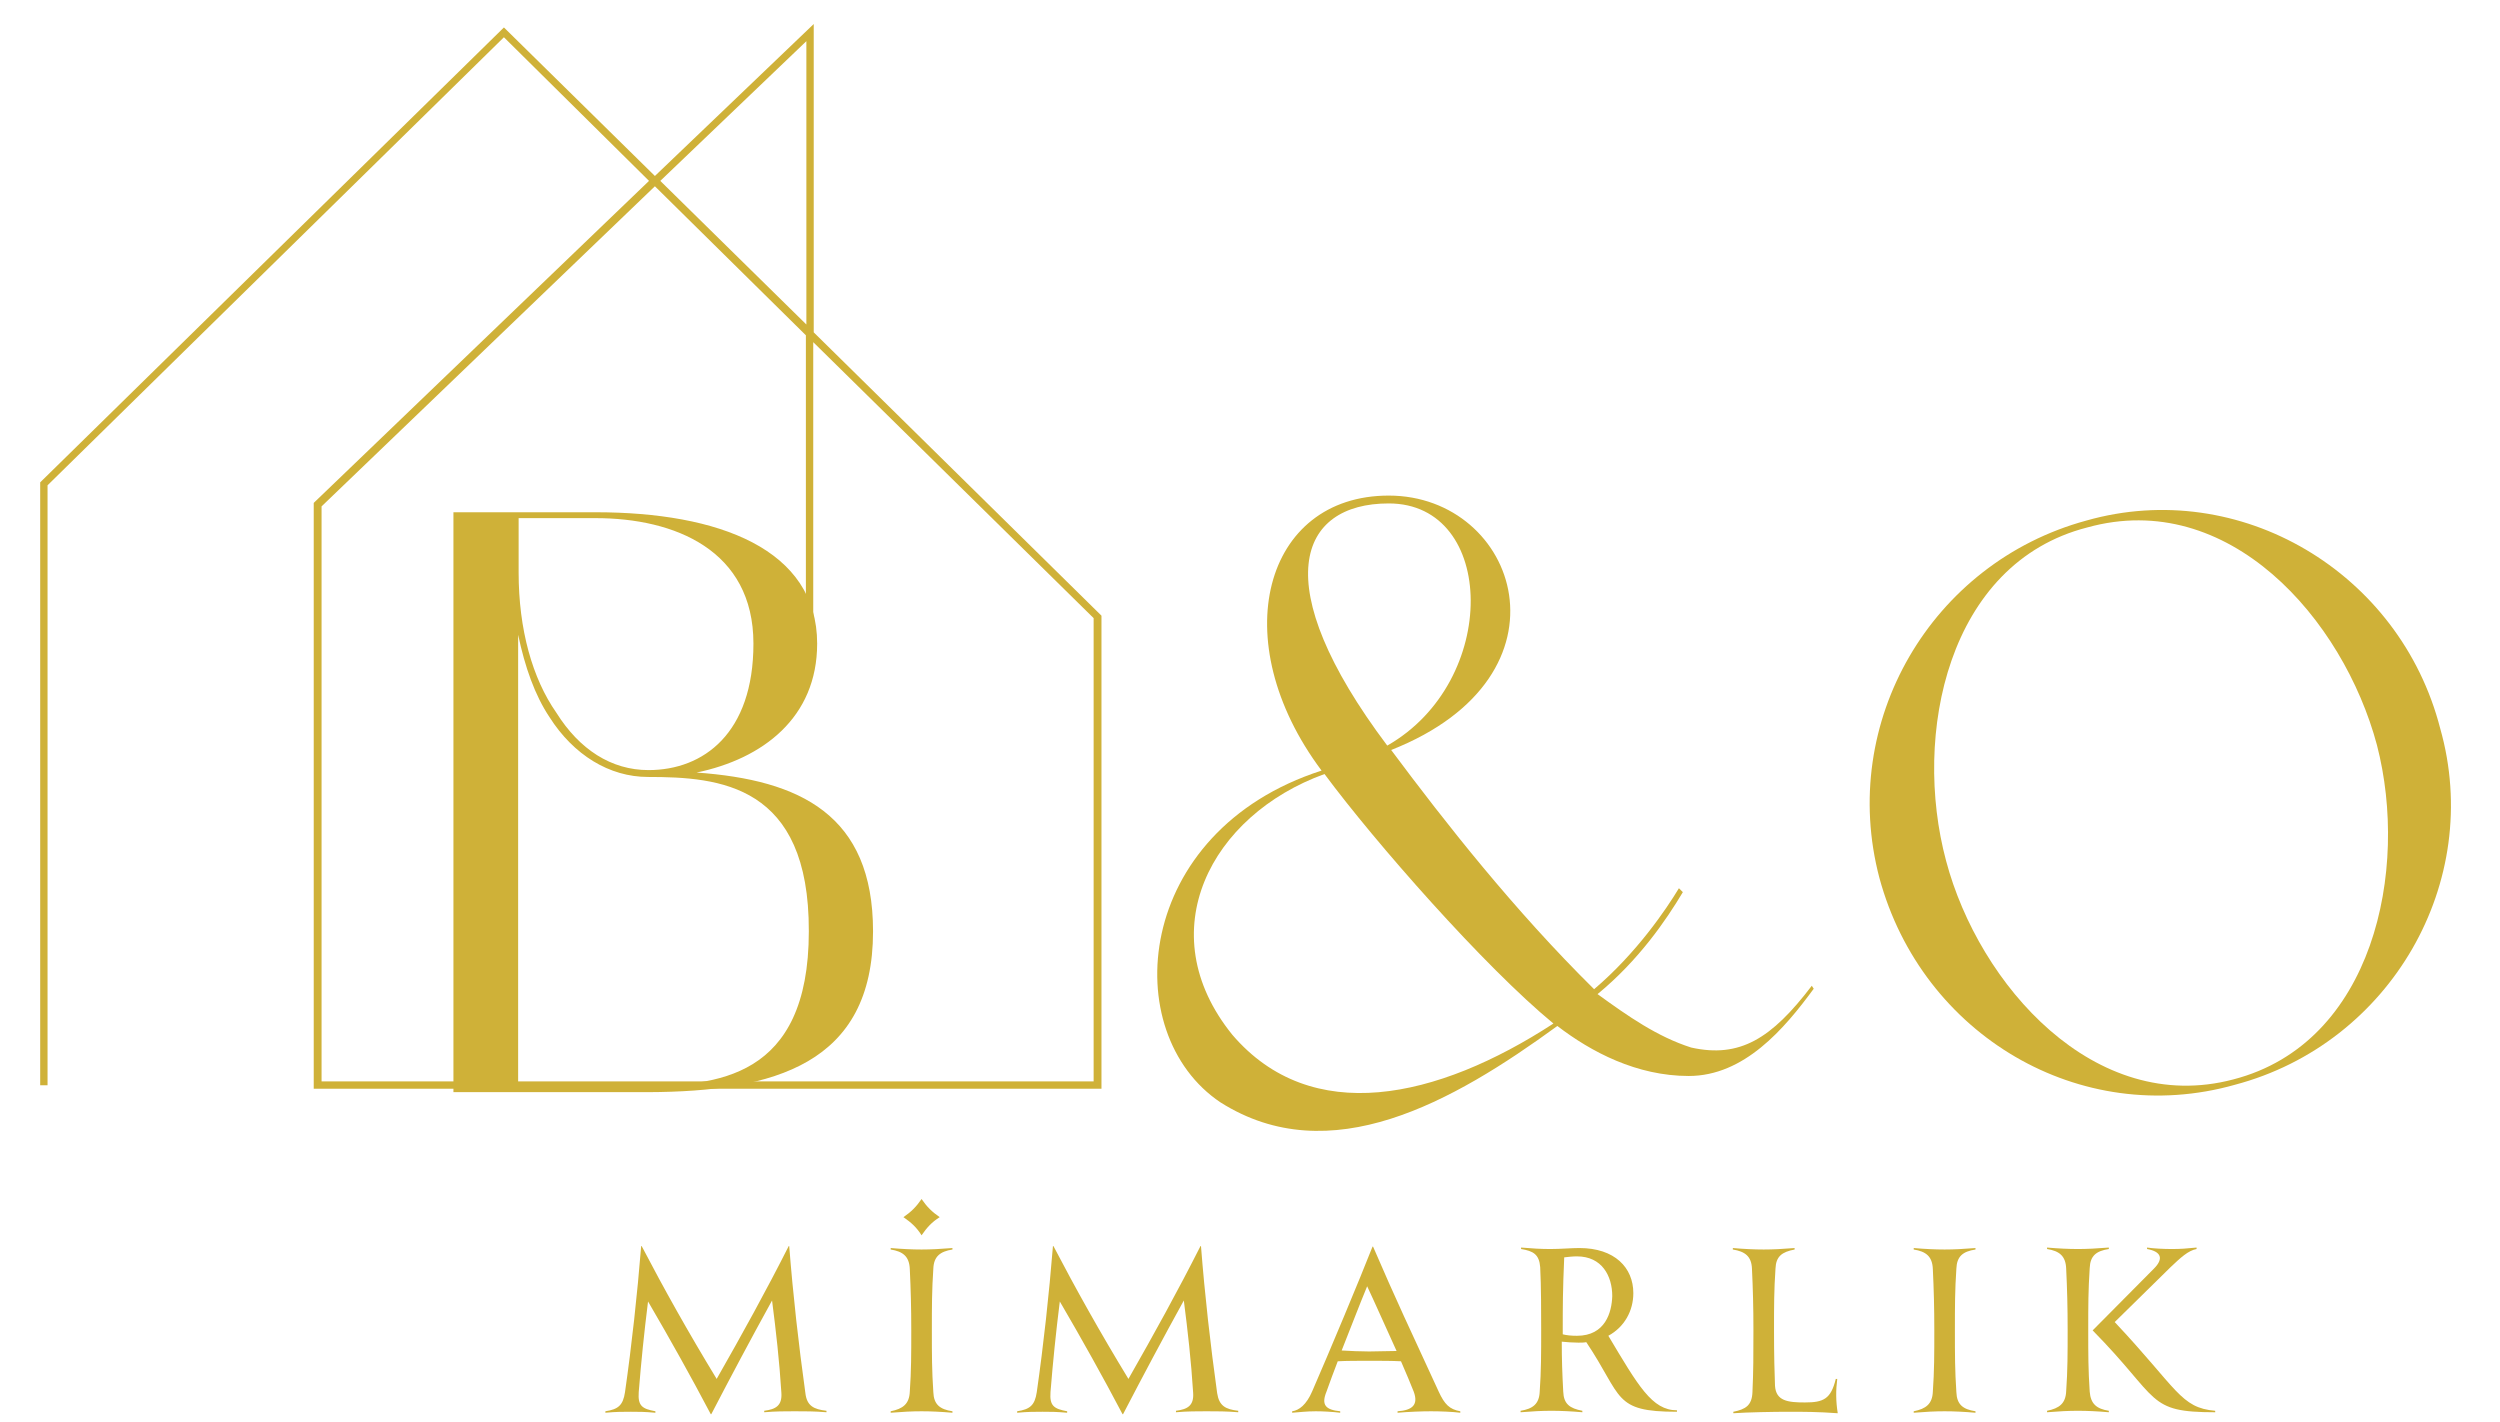
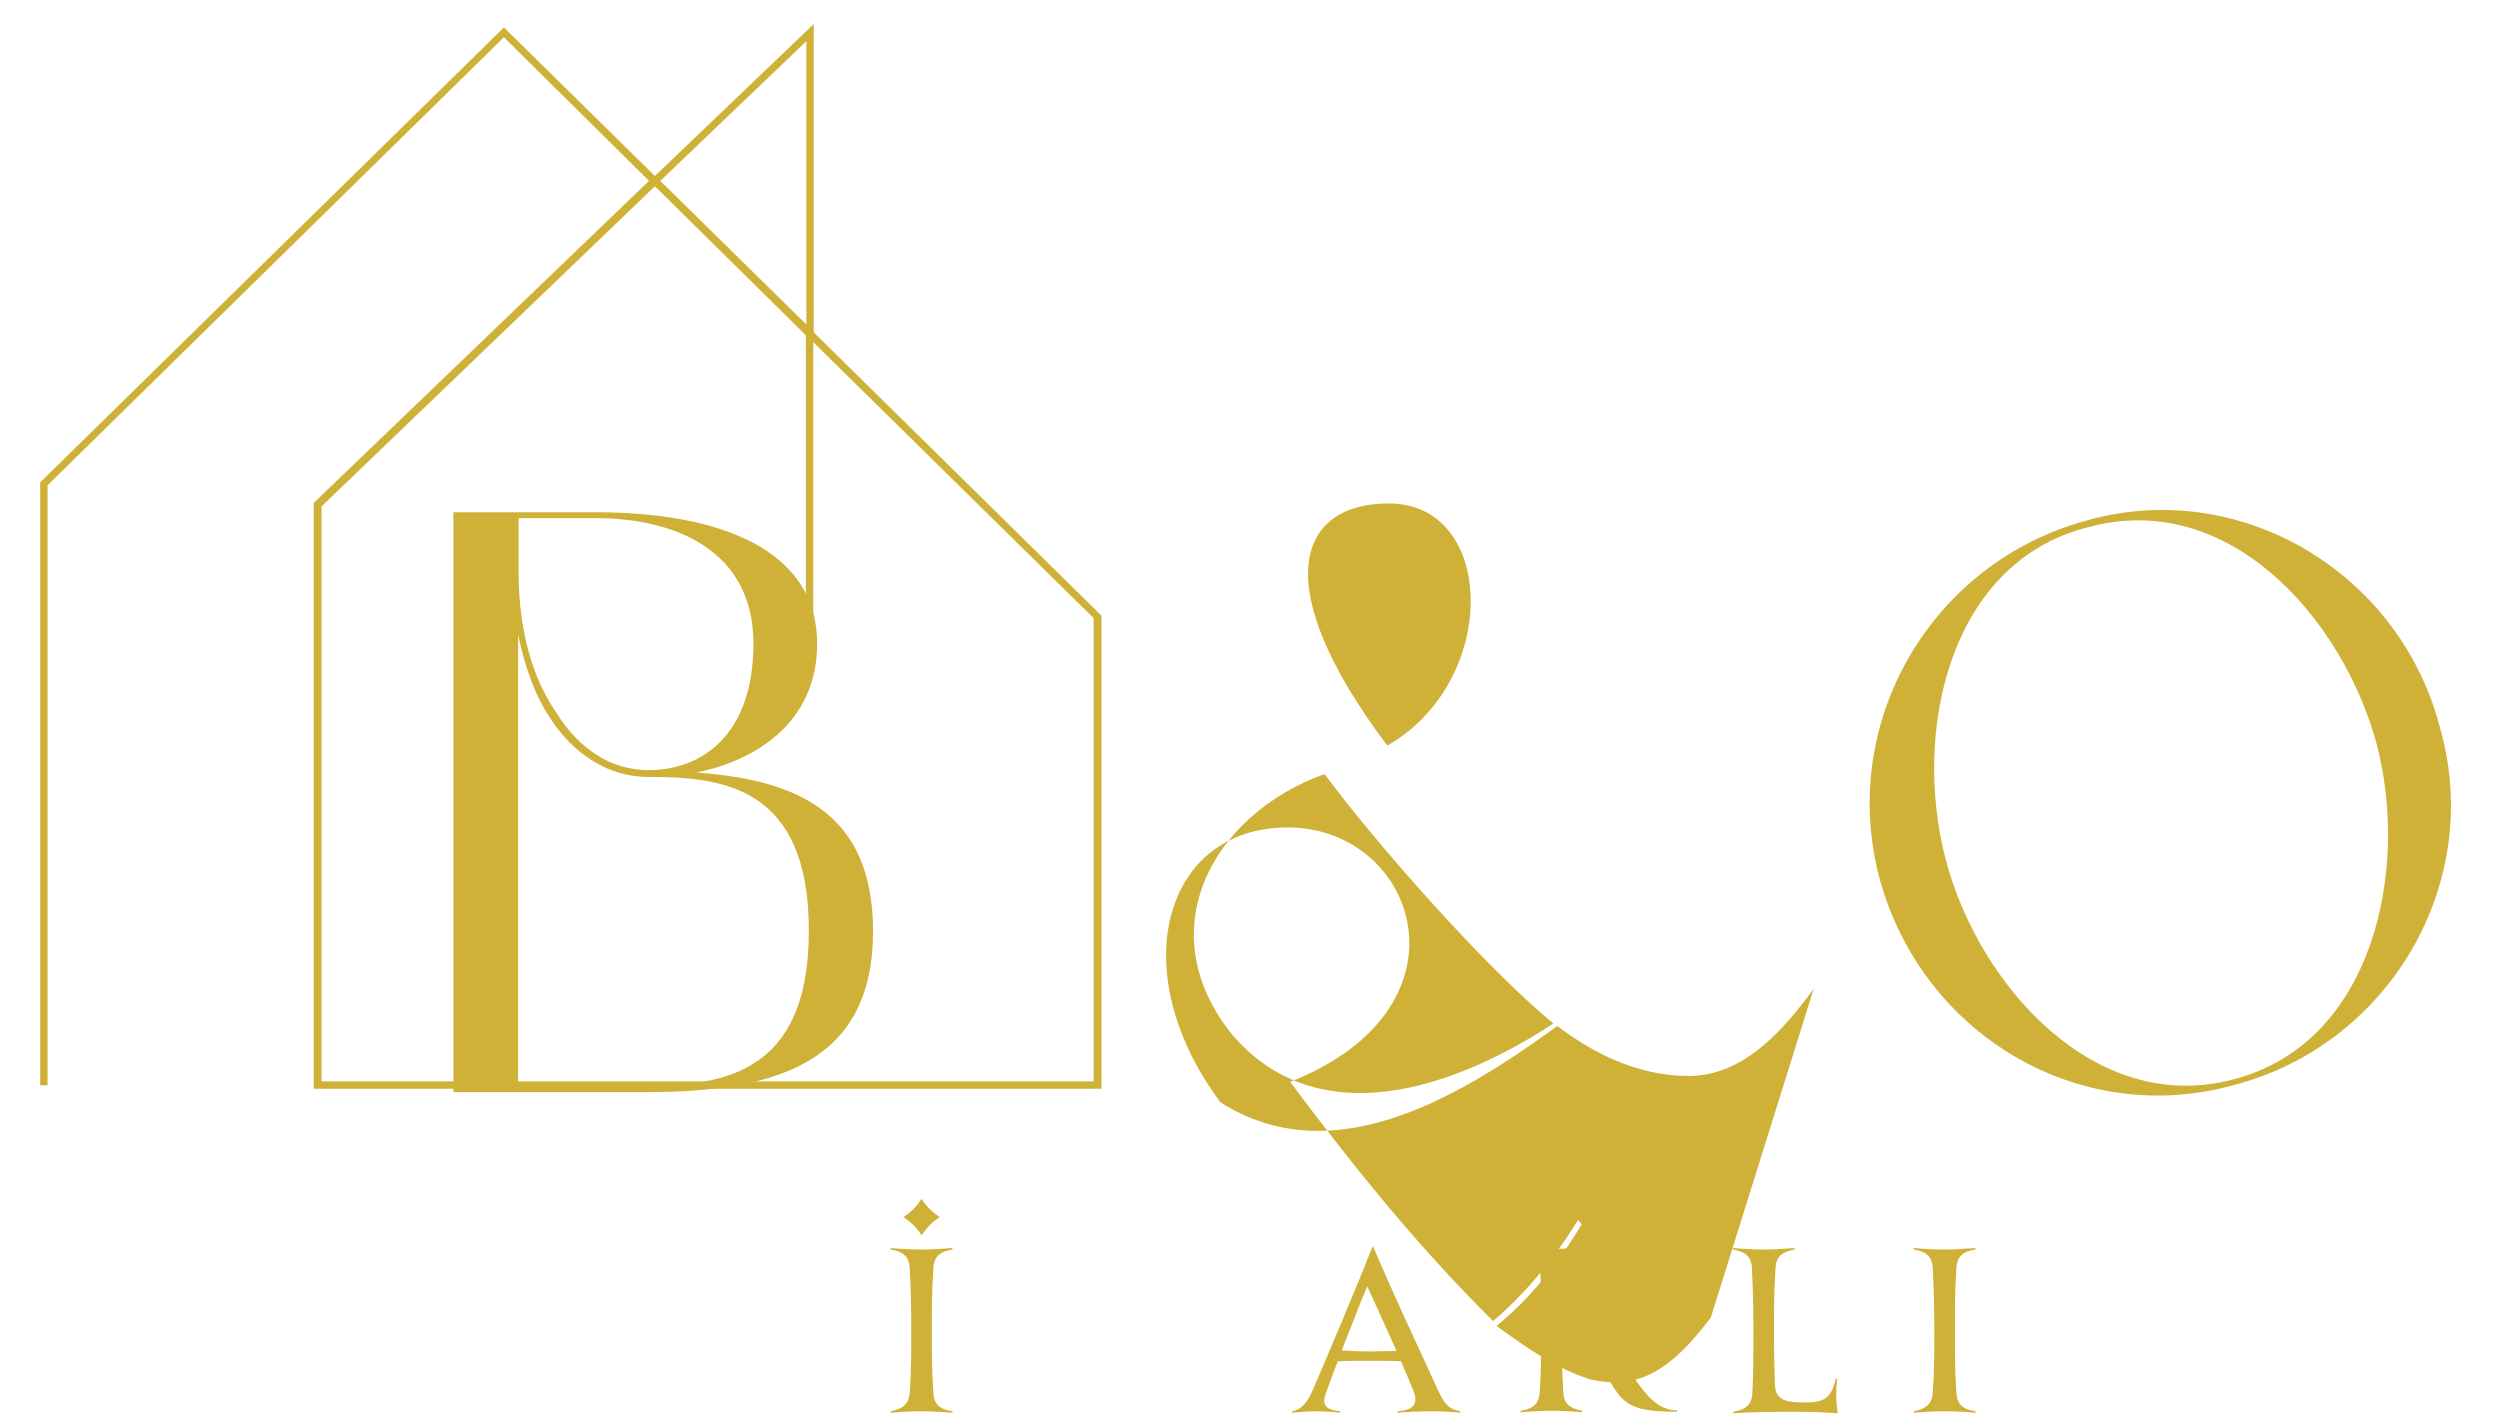
<svg xmlns="http://www.w3.org/2000/svg" version="1.1" id="Layer_1" x="0px" y="0px" viewBox="0 0 510 290" style="enable-background:new 0 0 510 290;" xml:space="preserve">
  <style type="text/css">
	.st0{fill:#CFB138;}
</style>
  <g>
    <path class="st0" d="M224.6,222.1H64V102.6l0.2-0.2l68.2-65.5L102.8,7.6L9.7,99v122.4H8.2v-123l94.6-92.8l30.8,30.3l32.4-31v62.9   l58.7,57.8V222.1z M65.5,220.6h157.6v-94.5l-57.2-56.3v63h-1.5V68.4L133.6,38l-68,65.3V220.6z M134.7,36.9l29.8,29.3V8.4   L134.7,36.9z" />
  </g>
  <g>
    <g>
      <path class="st0" d="M178.1,190c0,27-20.1,32.7-45.9,32.8H92.5V104.5h29c25.1,0,45.2,7.5,45.2,26.8c0,15.1-11.1,23.5-24.6,26.3    C163.2,159.1,178.1,166.2,178.1,190z M121.5,105.7h-15.7v11.1c0,11.6,2.8,21.6,7.7,28.6c4.7,7.5,11.2,11.7,18.8,11.7    c11.2,0,21.4-7.5,21.4-25.8C153.7,112.2,137.6,105.7,121.5,105.7z M132.2,158.5c-7.9,0-15.2-4.5-20.1-12.2c-3-4.5-5-10.2-6.4-16.8    v92h25.1c15.1,0,34.2-1.3,34.2-31.5C165.1,160,146.8,158.5,132.2,158.5z" />
    </g>
    <g>
-       <path class="st0" d="M370,201.7c-6,8.2-14.2,17.8-25.5,17.8c-10.6,0-19.9-4.9-26.8-10.2c-21.4,15.6-46.4,29.7-68.7,15.6    c-21.1-14.1-17.8-55.3,20.6-67.7c-19.9-26.6-11.7-56.1,13.7-56.1c26.3,0,39,36.7,0.5,51.9c11.1,14.9,25.1,32.7,41.4,48.8    c8.7-7.4,14.7-16.3,17.3-20.6l0.8,0.8c-3.4,5.7-9,13.9-17.4,20.8c6.2,4.5,12.2,8.7,19.1,10.9c9.9,2.2,16.4-1.8,24.6-12.6    L370,201.7z M251.4,211.1c16.1,18.8,41.7,13.2,65.5-2.3c-14.1-11.6-36.4-37-46.7-50.9C247,166.3,234.4,190.1,251.4,211.1z     M283,152.1c23-13.1,22.3-49.4,0.3-49.4C264.9,102.7,258.2,119.1,283,152.1z" />
+       <path class="st0" d="M370,201.7c-6,8.2-14.2,17.8-25.5,17.8c-10.6,0-19.9-4.9-26.8-10.2c-21.4,15.6-46.4,29.7-68.7,15.6    c-19.9-26.6-11.7-56.1,13.7-56.1c26.3,0,39,36.7,0.5,51.9c11.1,14.9,25.1,32.7,41.4,48.8    c8.7-7.4,14.7-16.3,17.3-20.6l0.8,0.8c-3.4,5.7-9,13.9-17.4,20.8c6.2,4.5,12.2,8.7,19.1,10.9c9.9,2.2,16.4-1.8,24.6-12.6    L370,201.7z M251.4,211.1c16.1,18.8,41.7,13.2,65.5-2.3c-14.1-11.6-36.4-37-46.7-50.9C247,166.3,234.4,190.1,251.4,211.1z     M283,152.1c23-13.1,22.3-49.4,0.3-49.4C264.9,102.7,258.2,119.1,283,152.1z" />
    </g>
    <g>
      <path class="st0" d="M497.8,148.6c8.9,31.3-10.1,64.3-41.9,72.7c-31.5,8.9-63.8-10.1-72.5-42.2c-8.4-31.8,10.6-64.3,42.2-72.9    C456.9,97.3,489.6,116.7,497.8,148.6z M397,175.6c6.7,25.3,30.3,52.1,58.6,44.6c28.6-7.4,35.9-42.7,29.3-68.2    c-6.9-25.8-30.3-52.4-59.1-44.4C397.3,114.9,390.1,149.9,397,175.6z" />
    </g>
  </g>
  <g>
-     <path class="st0" d="M164.3,284.2c-1.4-10.1-2.5-19.8-3.3-30h-0.1c-4.6,9.1-9.4,17.8-14.7,27.1c-5.9-9.7-10.7-18.3-15.3-27.1h-0.1   c-0.8,9.9-1.9,20-3.3,29.8c-0.4,2.7-1.4,3.5-4,3.9v0.3c2.2-0.2,3.5-0.2,5.2-0.2c1.7,0,2.7,0,5,0.2v-0.3c-2.7-0.5-3.6-1.1-3.4-3.9   c0.5-6.2,1.1-12.1,1.9-18.5c4.5,7.7,8.8,15.4,12.8,23h0.1c4-7.7,8.1-15.4,12.4-23.2c0.8,6.2,1.5,12.4,1.9,18.8   c0.2,2.7-1.2,3.4-3.5,3.7v0.3c2.3-0.2,4.4-0.2,6.2-0.2c2.1,0,4.1,0,6.5,0.2v-0.3C166,287.5,164.6,286.8,164.3,284.2z" />
    <path class="st0" d="M194.3,254.9v-0.3c-2.4,0.2-4.5,0.3-6.3,0.3c-1.9,0-4-0.1-6.3-0.3v0.3c2.5,0.4,3.8,1.4,3.9,4   c0.2,4.2,0.3,7.8,0.3,12.5c0,4.7,0,8.3-0.3,12.5c-0.1,2.5-1.4,3.5-3.9,4v0.3c2.4-0.2,4.4-0.3,6.3-0.3c1.9,0,4,0.1,6.3,0.3v-0.3   c-2.6-0.4-3.8-1.4-3.9-3.9c-0.3-4.5-0.3-7.5-0.3-12.6c0-5,0-8.1,0.3-12.6C190.5,256.3,191.8,255.3,194.3,254.9z M188,252   c1.1-1.6,2.1-2.7,3.7-3.7c-1.6-1.1-2.6-2.1-3.7-3.7c-1.1,1.6-2.1,2.6-3.7,3.7C185.9,249.4,187,250.4,188,252z" />
-     <path class="st0" d="M248.3,284.2c-1.4-10.1-2.5-19.8-3.3-30h-0.1c-4.6,9.1-9.4,17.8-14.7,27.1c-5.9-9.7-10.7-18.3-15.3-27.1h-0.1   c-0.8,9.9-1.9,20-3.3,29.8c-0.4,2.7-1.4,3.5-4,3.9v0.3c2.2-0.2,3.5-0.2,5.2-0.2c1.7,0,2.7,0,5,0.2v-0.3c-2.7-0.5-3.6-1.1-3.4-3.9   c0.5-6.2,1.1-12.1,1.9-18.5c4.5,7.7,8.8,15.4,12.8,23h0.1c4-7.7,8.1-15.4,12.4-23.2c0.8,6.2,1.5,12.4,1.9,18.8   c0.2,2.7-1.2,3.4-3.5,3.7v0.3c2.3-0.2,4.4-0.2,6.2-0.2c2.1,0,4.1,0,6.5,0.2v-0.3C250,287.5,248.7,286.8,248.3,284.2z" />
    <path class="st0" d="M279.3,275.7c-1.7,0-4-0.1-5.6-0.2c1.8-4.5,3.5-9,5.2-13.1c1.6,3.4,3.9,8.6,6,13.2   C283.1,275.6,281.1,275.7,279.3,275.7z M293.5,283.9c-5.9-12.8-8.7-18.7-13.4-29.6H280c-2.5,6.4-8.9,21.7-12.3,29.5   c-1.2,2.8-2.7,3.9-4.1,4.1v0.3c1.3-0.1,3-0.3,4.8-0.3c1.4,0,3.4,0.1,5,0.3v-0.3c-3-0.3-3.9-1.3-2.8-4c0.7-2,1.5-4.1,2.3-6.2   c1.8-0.1,4.2-0.1,6.5-0.1c2.3,0,4.5,0,6.4,0.1c1.1,2.5,2,4.7,2.6,6.2c1,2.7-0.3,3.8-3.3,4v0.3c2.3-0.2,5-0.3,6.8-0.3   c1.9,0,4.5,0.1,6,0.3v-0.3C295.7,287.5,294.7,286.5,293.5,283.9z" />
    <path class="st0" d="M321.7,272.5c-1.2,0-2.1-0.1-2.9-0.3v-0.9c0-4.7,0-8,0.3-14.8c0.9-0.1,1.7-0.2,2.6-0.2c5.1,0,7.2,4,7.2,8.1   C328.8,267.7,327.5,272.5,321.7,272.5z M328.1,272.5c3.3-1.8,5.1-5.1,5.1-8.7c0-5.2-3.8-9.2-11-9.2c-1.7,0-3.8,0.2-5.9,0.2   c-1.9,0-3.7-0.1-6-0.3v0.3c2.5,0.4,3.7,1.1,3.9,3.7c0.2,3.7,0.2,9.7,0.2,12.8c0,4.7,0,8.4-0.3,12.6c-0.1,2.5-1.4,3.5-3.9,3.9v0.3   c2.4-0.2,4.4-0.3,6.3-0.3c1.9,0,4,0.1,6.3,0.3v-0.3c-2.6-0.5-3.8-1.4-3.9-3.9c-0.2-3.7-0.3-6.5-0.3-10.2c1,0.1,2.3,0.2,3.4,0.2   c0.6,0,1.1,0,1.6-0.1c7.5,11.2,5.4,14.2,18.5,14.2v-0.3C337,287.7,334.2,282.7,328.1,272.5z" />
    <path class="st0" d="M374.8,281.3l-0.3,0c-1,4.1-2.5,4.8-6.3,4.8c-3.5,0-5.9-0.3-6.1-3.4c-0.1-2.5-0.2-6.2-0.2-11.3   c0-5,0-8.2,0.3-12.6c0.1-2.5,1.3-3.4,3.9-3.9v-0.3c-2.4,0.2-4.5,0.3-6.3,0.3c-1.9,0-4-0.1-6.3-0.3v0.3c2.5,0.4,3.8,1.4,3.9,3.9   c0.2,4.2,0.3,7.9,0.3,12.6c0,5.1,0,8.3-0.2,12.6c-0.1,2.7-1.4,3.5-3.9,4v0.3c2.8-0.2,8.3-0.3,11.2-0.3c3.1,0,6,0,10.1,0.3   C374.5,285.8,374.5,283.6,374.8,281.3z" />
    <path class="st0" d="M403,254.9v-0.3c-2.4,0.2-4.5,0.3-6.3,0.3c-1.9,0-4-0.1-6.3-0.3v0.3c2.5,0.4,3.8,1.4,3.9,4   c0.2,4.2,0.3,7.8,0.3,12.5c0,4.7,0,8.3-0.3,12.5c-0.1,2.5-1.4,3.5-3.9,4v0.3c2.4-0.2,4.4-0.3,6.3-0.3c1.9,0,4,0.1,6.3,0.3v-0.3   c-2.6-0.4-3.8-1.4-3.9-3.9c-0.3-4.5-0.3-7.5-0.3-12.6c0-5,0-8.1,0.3-12.6C399.2,256.3,400.4,255.3,403,254.9z" />
-     <path class="st0" d="M426.3,283.9c-0.3-4.5-0.3-7.5-0.3-12.6c0-5,0-8.1,0.3-12.6c0.1-2.5,1.3-3.5,3.9-3.9v-0.3   c-2.4,0.2-4.5,0.3-6.3,0.3c-1.9,0-4-0.1-6.3-0.3v0.3c2.5,0.4,3.8,1.4,3.9,4c0.2,4.2,0.3,7.8,0.3,12.5c0,4.7,0,8.3-0.3,12.5   c-0.1,2.5-1.4,3.5-3.9,4v0.3c2.4-0.2,4.4-0.3,6.3-0.3c1.9,0,4,0.1,6.3,0.3v-0.3C427.7,287.4,426.5,286.4,426.3,283.9z M431.4,269.7   l11.4-11.2c2-1.9,3.6-3.4,5.3-3.7v-0.3c-1.9,0.2-3.3,0.3-5,0.3c-1.7,0-3.8-0.1-5.1-0.3v0.3c2.8,0.5,3.5,1.9,1.4,4l-12.5,12.6   c13.9,14.1,10.9,16.7,25,16.7v-0.3C444.8,287.2,444.2,283.3,431.4,269.7z" />
  </g>
</svg>